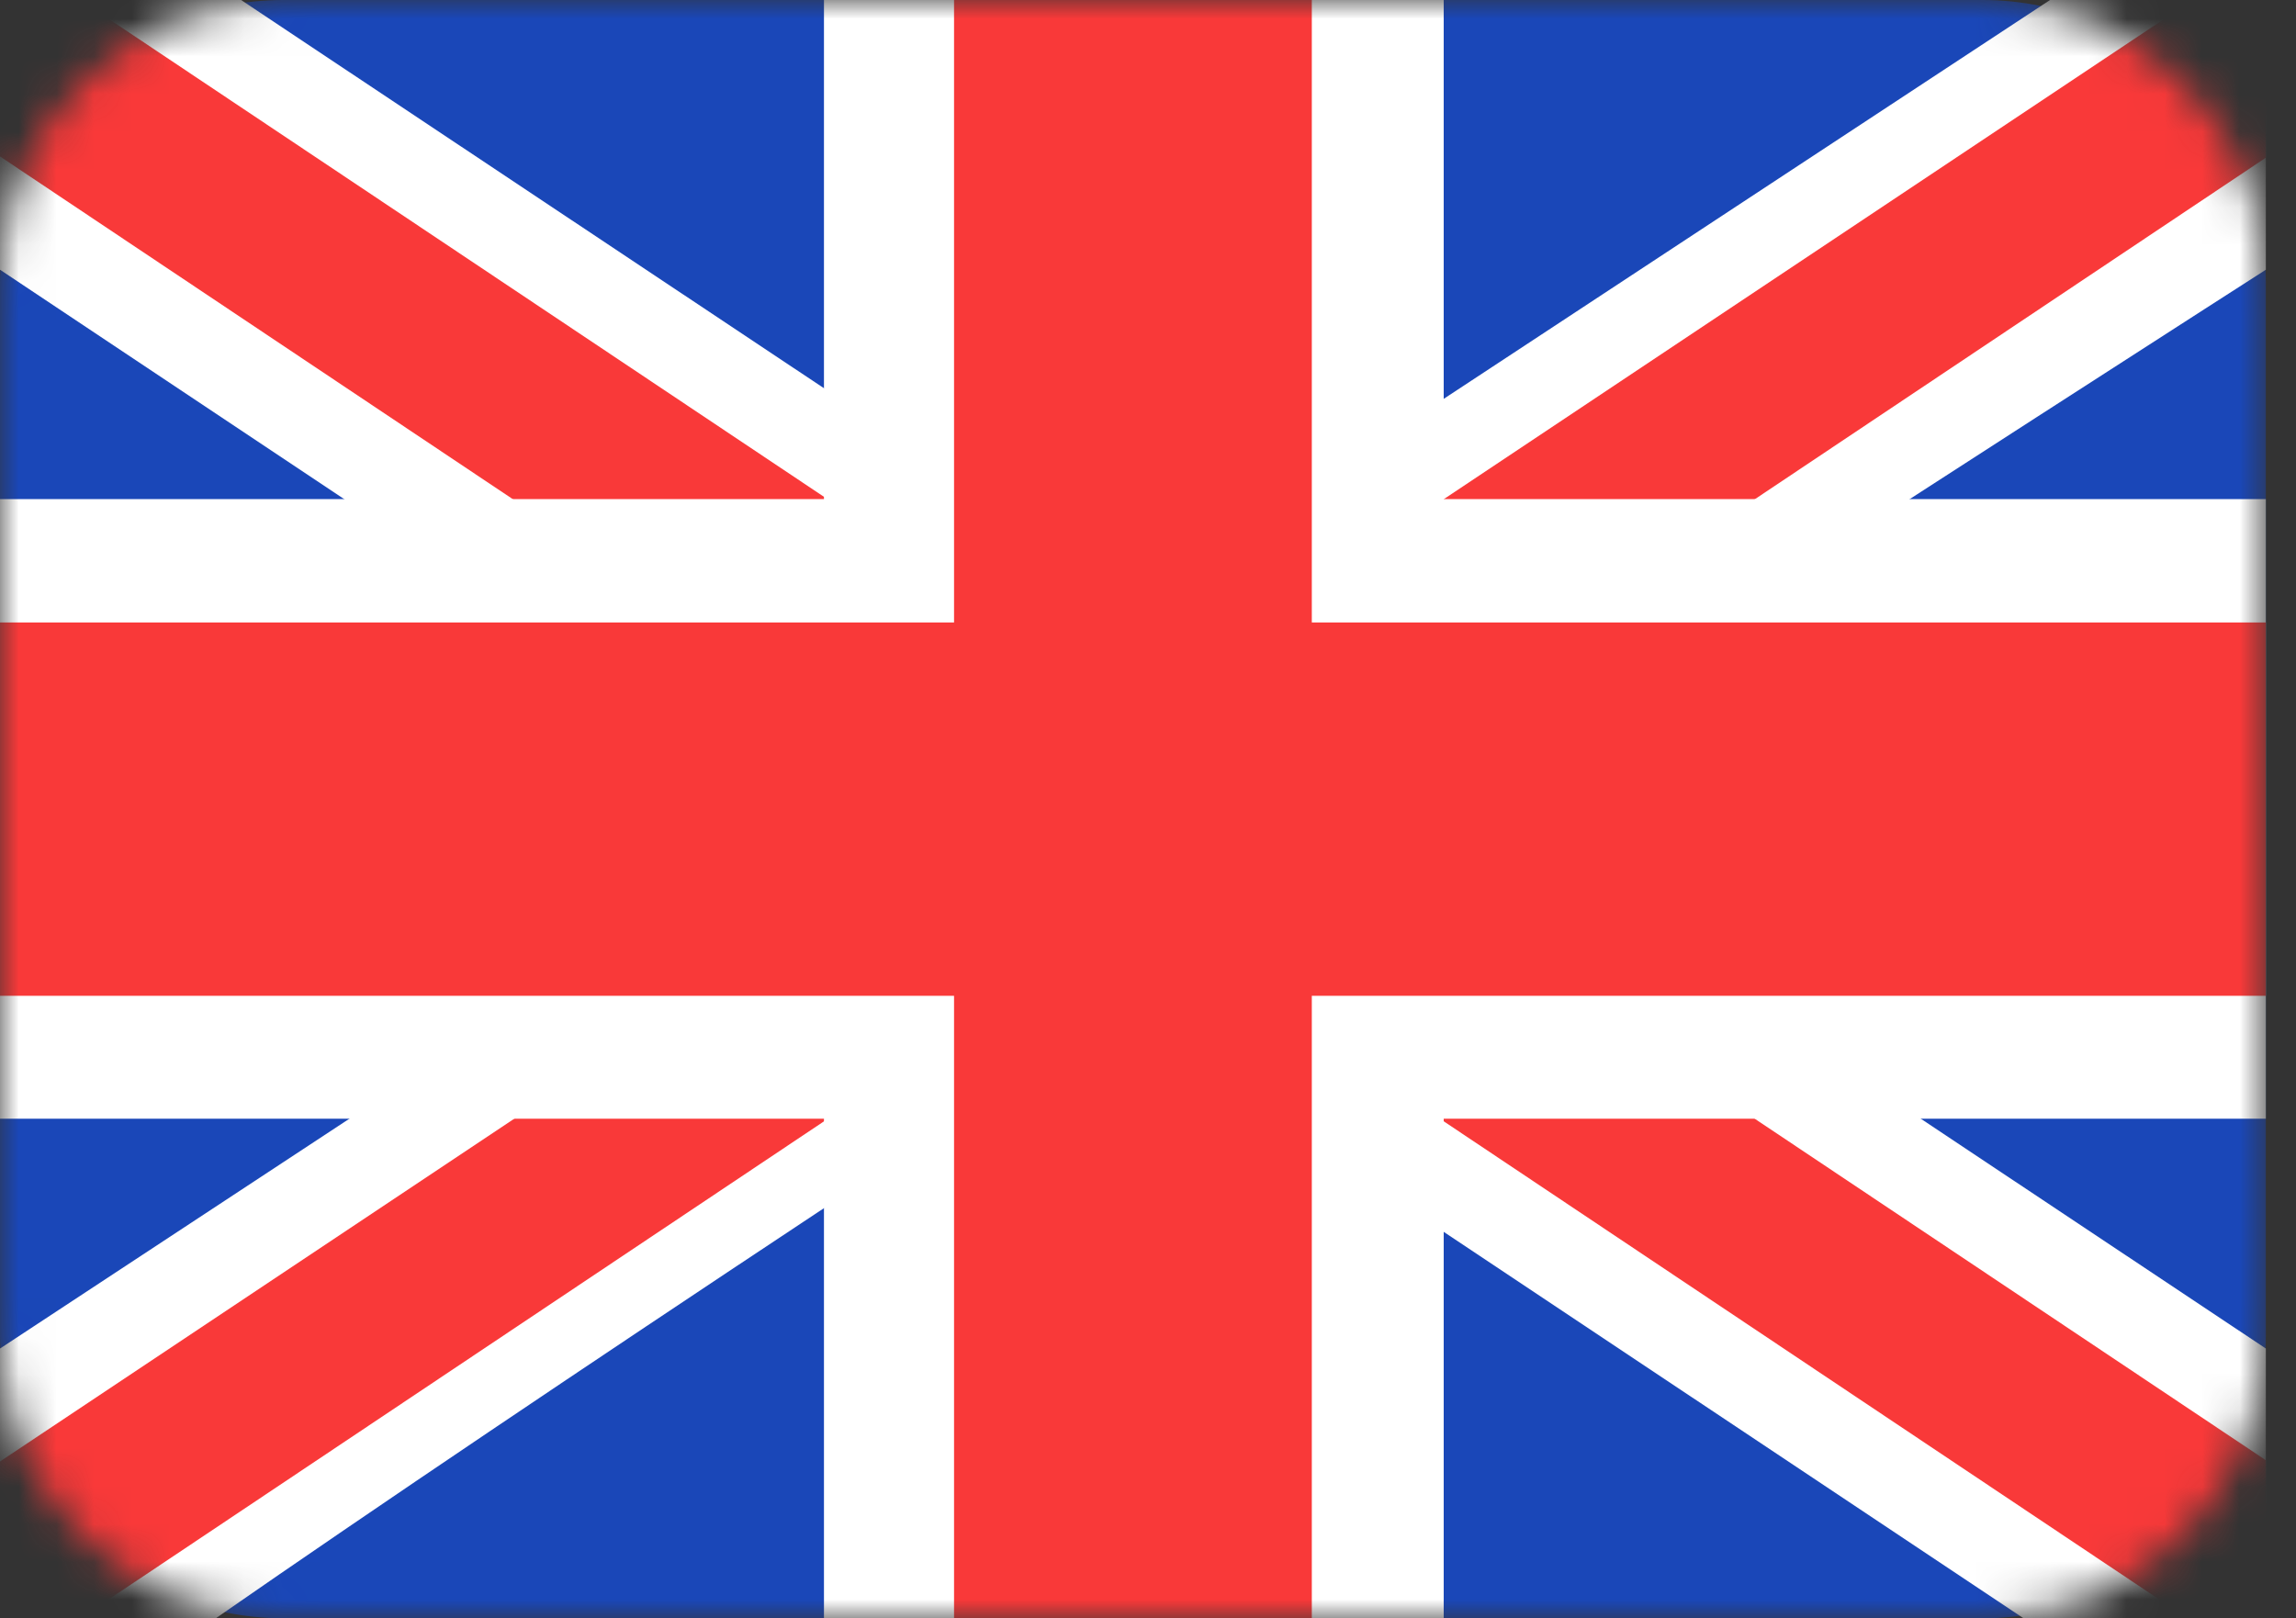
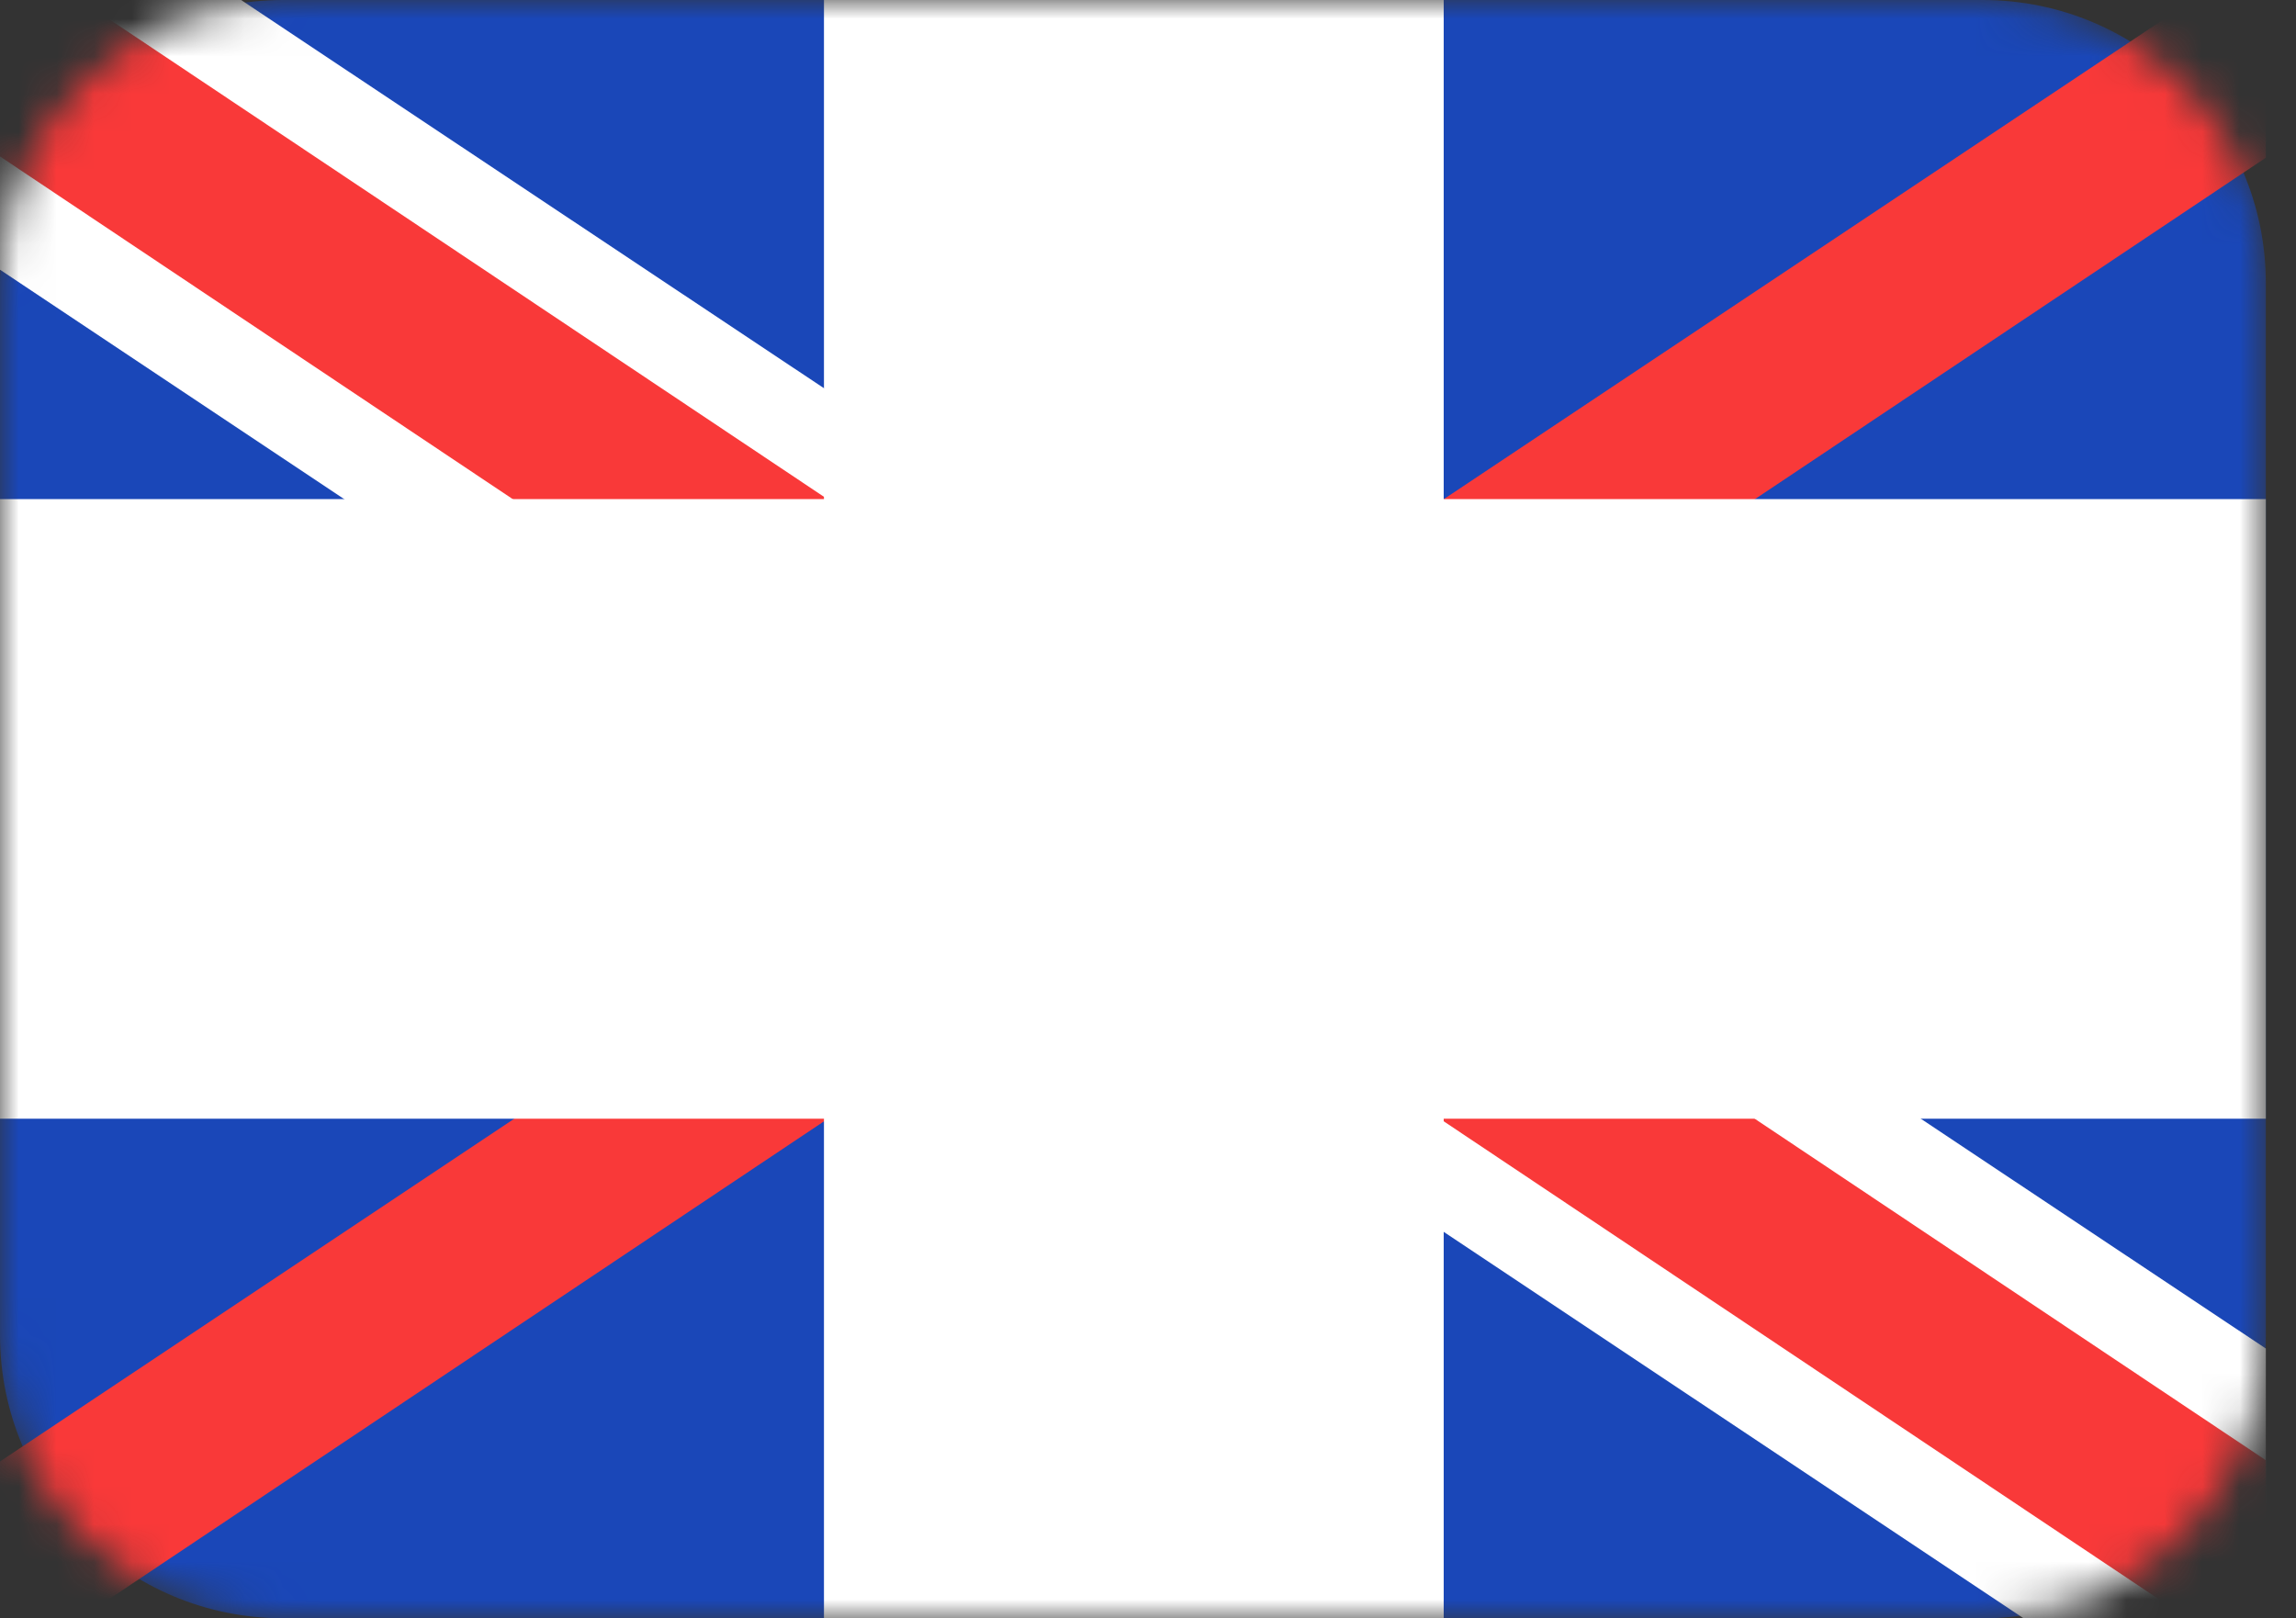
<svg xmlns="http://www.w3.org/2000/svg" width="61" height="43" viewBox="0 0 61 43" fill="none">
  <rect x="0" y="0" width="61" height="43" fill="#333333" stroke="none" />
  <mask id="mask0_75_39" style="mask-type:luminance" maskUnits="userSpaceOnUse" x="0" y="0" width="61" height="43">
    <path d="M0 7.525C0 3.368 3.368 0 7.525 0H52.674C56.831 0 60.199 3.368 60.199 7.525V35.475C60.199 39.629 56.831 43 52.674 43H7.525C3.368 43 0 39.629 0 35.475V7.525Z" fill="white" />
  </mask>
  <g mask="url(#mask0_75_39)">
    <path d="M0 7.525C0 3.368 3.368 0 7.525 0H52.674C56.831 0 60.199 3.368 60.199 7.525V35.475C60.199 39.629 56.831 43 52.674 43H7.525C3.368 43 0 39.629 0 35.475V7.525Z" fill="#1A47B8" />
    <path fill-rule="evenodd" clip-rule="evenodd" d="M6.405 0H0V7.167L53.761 43H60.199V35.833L6.405 0Z" fill="white" />
    <path d="M2.137 0L60.199 38.801V43H58.113L0 4.157V0H2.137Z" fill="#F93939" />
-     <path fill-rule="evenodd" clip-rule="evenodd" d="M54.465 0H60.199V7.167C60.199 7.167 22.96 31.038 5.734 43H0V35.833L54.465 0Z" fill="white" />
    <path d="M60.199 0H58.254L0 38.834V43H2.137L60.199 4.19V0Z" fill="#F93939" />
    <path fill-rule="evenodd" clip-rule="evenodd" d="M21.891 0H38.356V13.262H60.199V29.726H38.356V43H21.891V29.726H0V13.262H21.891V0Z" fill="white" />
-     <path fill-rule="evenodd" clip-rule="evenodd" d="M25.347 0H34.852V16.54H60.199V26.46H34.852V43H25.347V26.46H0V16.54H25.347V0Z" fill="#F93939" />
  </g>
</svg>